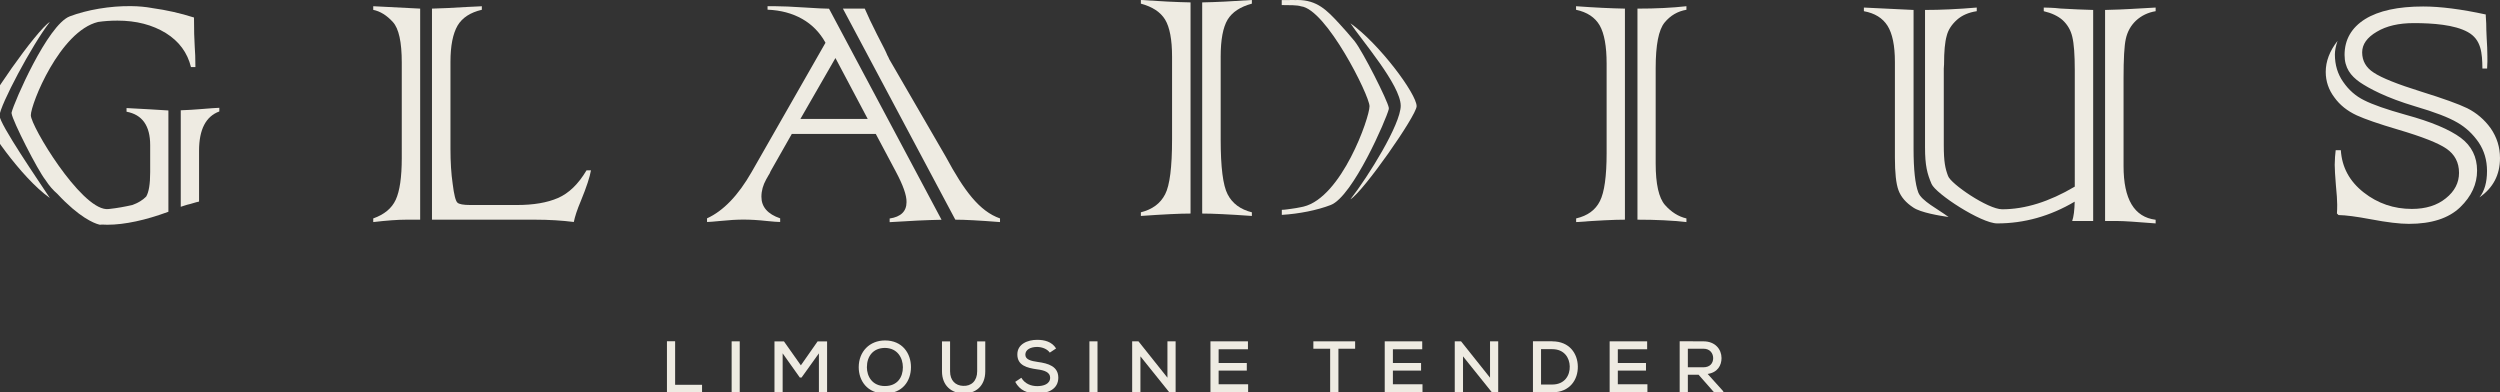
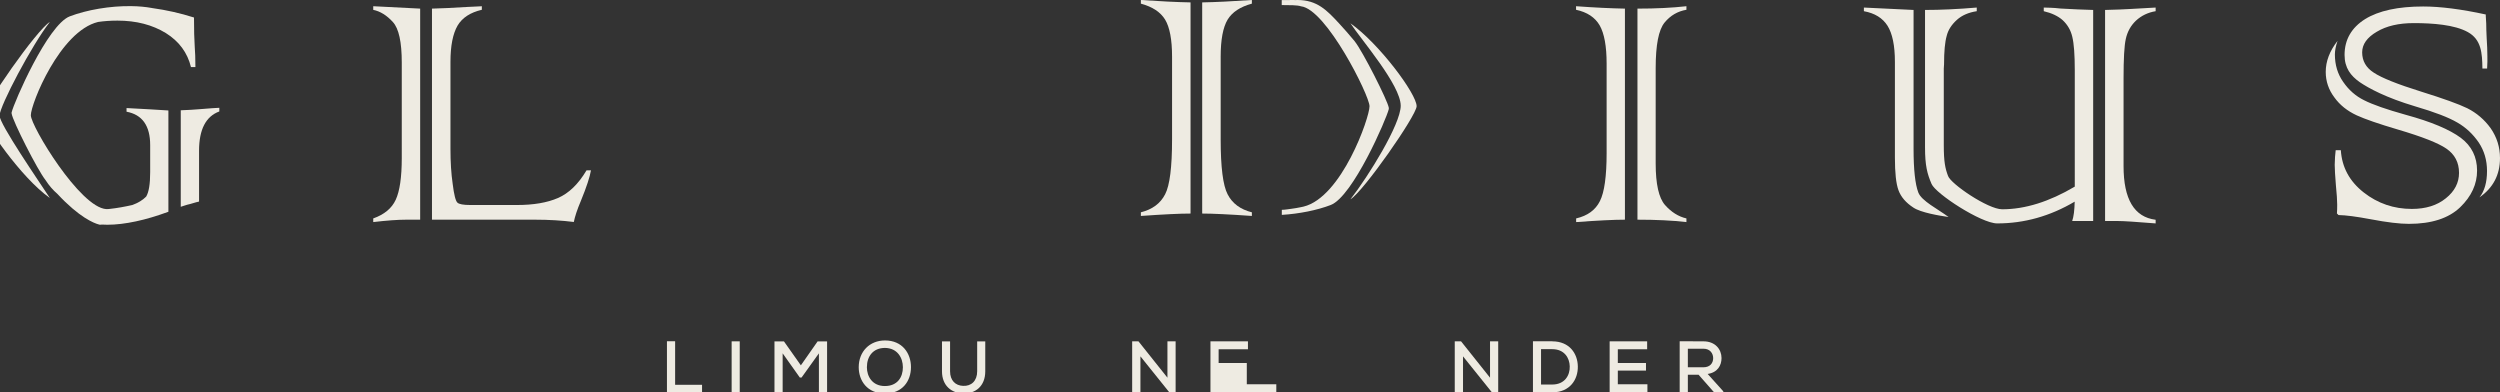
<svg xmlns="http://www.w3.org/2000/svg" id="Layer_1" x="0px" y="0px" viewBox="0 0 281.32 44.16" style="enable-background:new 0 0 281.32 44.16;" xml:space="preserve">
  <rect x="0" y="0" width="281.32" height="44.16" fill="#333333" stroke="none" />
  <style type="text/css"> .st0{fill:#EEEBE2;} </style>
  <g id="XMLID_684_">
    <path id="XMLID_722_" class="st0" d="M41.99,0.7l5.29,0.27v23.75h-1.55c-0.95,0-2.2,0.09-3.73,0.27v-0.41 c1.24-0.44,2.08-1.13,2.53-2.1c0.45-0.97,0.68-2.54,0.68-4.69V7.03c0-2.3-0.33-3.82-1-4.55c-0.68-0.75-1.42-1.21-2.21-1.37V0.7z M60.22,24.72H48.61V0.97c1.14-0.03,2.41-0.09,3.81-0.18c1.3-0.06,1.9-0.09,1.8-0.09V1.1c-1.29,0.3-2.2,0.89-2.73,1.78 c-0.53,0.92-0.8,2.27-0.8,4.08v9.8c0,1.47,0.08,2.78,0.25,3.94c0.15,1.22,0.33,1.92,0.53,2.1c0.18,0.18,0.67,0.27,1.45,0.27h5.26 c1.85,0,3.39-0.26,4.61-0.79c1.22-0.53,2.29-1.56,3.21-3.11h0.5c-0.12,0.72-0.49,1.86-1.13,3.42c-0.42,0.99-0.68,1.79-0.8,2.39 C63.23,24.81,61.77,24.72,60.22,24.72z" />
-     <path id="XMLID_718_" class="st0" d="M100.78,19.26l-2.23-4.19H89.1l-2.38,4.19l-0.13,0.29c-0.02,0.01-0.14,0.23-0.38,0.65 c-0.35,0.63-0.53,1.28-0.53,1.94c0,1.14,0.7,1.95,2.11,2.43v0.41c-0.28,0-0.78-0.04-1.48-0.11c-0.99-0.11-1.87-0.16-2.66-0.16 c-0.72,0-1.6,0.05-2.66,0.16c-0.72,0.07-1.2,0.11-1.43,0.11v-0.41c1.84-0.84,3.51-2.58,5.01-5.2l8.32-14.56 c-0.63-1.15-1.51-2.05-2.62-2.68c-1.11-0.63-2.41-0.98-3.9-1.04V0.7h0.88c0.78,0,1.86,0.05,3.23,0.14 c1.44,0.09,2.37,0.14,2.81,0.14l12.66,23.75c-1.62,0.03-3.57,0.12-5.84,0.27v-0.41c1.27-0.19,1.9-0.81,1.9-1.85 C102.03,21.97,101.61,20.81,100.78,19.26z M90.07,13.38h7.57l-3.63-6.85L90.07,13.38z M107.5,24.72L94.85,0.97h2.46 c0.33,0.78,0.8,1.76,1.4,2.95c0.67,1.28,1.05,2.04,1.13,2.28c0.08,0.14,0.16,0.29,0.23,0.47l6.36,10.97 c2.06,3.82,3.78,6.13,6.1,6.94v0.41C110.24,24.81,108.57,24.72,107.5,24.72z" />
    <path id="XMLID_715_" class="st0" d="M182.85,0.97v23.75c-1.2,0-3.03,0.09-5.49,0.27v-0.41c1.29-0.3,2.18-0.95,2.68-1.96 c0.5-0.99,0.75-2.79,0.75-5.39V7.16c0-1.95-0.26-3.39-0.78-4.3c-0.52-0.9-1.4-1.49-2.66-1.76V0.7 C179.4,0.85,181.23,0.94,182.85,0.97z M184.26,24.72V0.97c2.07,0,3.91-0.09,5.51-0.27V1.1c-0.99,0.17-1.8,0.64-2.46,1.44 c-0.67,0.82-1,2.53-1,5.12v10.74c0,2.31,0.35,3.87,1.05,4.67c0.7,0.79,1.5,1.3,2.41,1.51v0.41 C188.2,24.81,186.37,24.72,184.26,24.72z" />
    <path id="XMLID_711_" class="st0" d="M209.74,0.85l5.59,0.27v15.64c0,2.33,0.18,3.96,0.53,4.89c0.35,0.96,2.24,1.89,3.41,2.77 c-1.05-0.15-3.13-0.5-3.96-1.06c-0.83-0.54-1.4-1.19-1.68-1.96c-0.27-0.73-0.4-1.96-0.4-3.67V6.96c0-1.83-0.28-3.18-0.83-4.06 c-0.55-0.87-1.44-1.42-2.66-1.64V0.85z M235.54,1.12v23.75h-2.36c0.17-0.5,0.26-1.22,0.28-2.18c-2.77,1.64-5.68,2.45-8.72,2.45 c-1.79,0-6.93-3.34-7.39-4.45c-0.48-1.13-0.73-2.04-0.73-4.09V1.12c1.75,0,3.69-0.09,5.82-0.27v0.41 c-0.92,0.14-1.66,0.46-2.23,0.97c-0.6,0.54-0.99,1.14-1.15,1.8c-0.2,0.69-0.3,1.76-0.3,3.22l-0.03,0.47v8.6 c0,1.91,0.16,2.63,0.48,3.48c0.3,0.89,4.49,3.75,6.09,3.75c2.57,0,5.3-0.85,8.17-2.55V7.86c0-1.69-0.09-2.94-0.28-3.72 c-0.17-0.73-0.53-1.36-1.08-1.87c-0.52-0.46-1.23-0.8-2.13-1.01V0.85c0.1,0,0.33,0.01,0.7,0.02c0.37,0.01,0.76,0.04,1.18,0.09 C233.23,1.04,234.45,1.09,235.54,1.12z M238.31,24.87h-1.43V1.12c1.25-0.03,2.21-0.07,2.86-0.11l2.83-0.16v0.41 c-0.85,0.14-1.59,0.49-2.21,1.06c-0.58,0.55-0.97,1.24-1.15,2.07c-0.17,0.76-0.25,2.23-0.25,4.39v9.91c0,3.73,1.2,5.74,3.61,6.04 v0.41C240.36,24.96,238.94,24.87,238.31,24.87z" />
    <path id="XMLID_708_" class="st0" d="M262.83,16.9h0.58c0.12,1.92,0.98,3.51,2.58,4.76c1.57,1.23,3.38,1.85,5.41,1.85 c1.57,0,2.85-0.4,3.83-1.2c0.99-0.79,1.48-1.75,1.48-2.86c0-1.17-0.48-2.08-1.43-2.73c-0.92-0.63-2.73-1.34-5.44-2.14 c-2.17-0.64-3.72-1.18-4.64-1.6c-1.07-0.5-1.9-1.16-2.51-2.01c-0.65-0.86-0.98-1.82-0.98-2.88c0-1.19,0.44-2.35,1.33-3.49 c-0.2,0.58-0.3,1.1-0.3,1.53c0,1.17,0.31,2.2,0.93,3.08c0.63,0.92,1.42,1.61,2.36,2.07c0.94,0.48,2.5,1.03,4.69,1.64 c2.86,0.78,4.92,1.65,6.19,2.59c1.22,0.92,1.83,2.15,1.83,3.69c0,1.52-0.63,2.89-1.9,4.12c-1.29,1.24-3.21,1.87-5.77,1.87 c-1.04,0-2.47-0.17-4.31-0.52c-1.6-0.3-2.81-0.46-3.61-0.47l-0.18-0.18c0.02-0.26,0.03-0.59,0.03-0.99c0-0.48-0.05-1.22-0.15-2.23 c-0.08-1.01-0.13-1.76-0.13-2.25C262.73,17.92,262.77,17.36,262.83,16.9z M279.87,7.71h-0.53c-0.02-1.74-0.12-3.26-1.64-4.1 c-1.49-0.83-3.95-1.01-6.08-1.01c-1.69,0-3.08,0.32-4.16,0.97c-1.1,0.64-1.65,1.42-1.65,2.32c0,0.96,0.43,1.72,1.3,2.28 c0.9,0.6,2.68,1.31,5.34,2.14c2.47,0.77,4.2,1.39,5.19,1.87c1.05,0.53,1.93,1.28,2.63,2.25c0.7,1.01,1.05,2.13,1.05,3.36 c0,1.88-0.77,3.35-2.31,4.42c0.57-0.71,0.85-1.7,0.85-2.97c0-1.2-0.31-2.27-0.93-3.2c-0.65-0.95-1.45-1.7-2.41-2.25 c-0.97-0.57-2.55-1.18-4.74-1.82c-3.29-0.98-5.24-2.04-6.25-2.73c-1-0.71-1.7-1.58-1.7-3.06c0-1.71,0.77-3.06,2.31-4.03 c1.54-0.95,3.72-1.42,6.54-1.42c1.92,0,4.27,0.3,7.04,0.9v0.16l0.05,0.85c0,0.45,0.02,0.99,0.05,1.62 c0.05,0.77,0.08,1.44,0.08,2.03C279.92,6.66,279.9,7.14,279.87,7.71z" />
    <path id="XMLID_707_" class="st0" d="M22.55,12.28c-0.67,0.06-1.4,0.1-2.21,0.13v10.86c0.12-0.03,0.26-0.08,0.43-0.14 c0.17-0.06,0.38-0.12,0.65-0.18c0.53-0.16,0.86-0.25,0.98-0.27v-5.72c0-2.39,0.76-3.86,2.28-4.42v-0.41 C24.35,12.14,23.64,12.19,22.55,12.28z" />
    <path id="XMLID_706_" class="st0" d="M5.61,2.47c-1.45,0.86-7.45,9.42-7.45,10.48c0,0.93,4.21,7.05,7.45,9.33 c-1.2-1.83-5.69-8.35-5.66-9.28C-0.02,11.9,3.58,5.07,5.61,2.47z" />
    <path id="XMLID_705_" class="st0" d="M11.04,2.47c0.68-0.1,1.41-0.15,2.18-0.15c2.11,0,3.92,0.47,5.44,1.4 c1.49,0.93,2.43,2.2,2.83,3.83h0.5c0-0.93-0.03-1.72-0.08-2.36c-0.05-0.75-0.08-1.82-0.08-3.22c-1.54-0.49-3.1-0.84-4.69-1.06 c-0.02,0-0.03-0.01-0.05-0.01c-0.71-0.13-1.49-0.2-2.3-0.21c-2.38-0.04-5.02,0.42-6.94,1.15c-2.5,0.96-6.28,9.7-6.54,10.8 c-0.01,0.04-0.01,0.06-0.01,0.08c0,0.01,0.01,0.04,0.01,0.06c0.1,0.81,2.92,6.37,3.81,7.48c0.01,0.01,0.02,0.02,0.02,0.03 c0.38,0.59,0.82,1.1,1.32,1.53c2.47,2.66,4.14,3.3,4.63,3.43c0.1,0.03,0.15,0.04,0.15,0.04l0.24-0.02c0.2,0.01,0.39,0.02,0.6,0.02 c0.98,0,2.05-0.13,3.22-0.38l0,0c0,0,0,0,0,0c1.13-0.24,2.34-0.6,3.65-1.08v-11.4c-0.57-0.03-1.28-0.07-2.13-0.13 c-1.1-0.06-1.96-0.11-2.58-0.14v0.41c1.77,0.33,2.66,1.58,2.66,3.76v3.04c0,1.34-0.15,2.25-0.45,2.75 c-0.4,0.41-0.92,0.72-1.56,0.95c-0.79,0.18-1.7,0.35-2.64,0.45c-0.09,0-0.18,0.01-0.28,0.01c-2.96-0.16-8.49-9.32-8.5-10.56 C3.47,11.69,6.74,3.51,11.04,2.47z" />
    <path id="XMLID_702_" class="st0" d="M151.96,2.62c1.2,1.83,5.66,6.95,5.66,9.28c0,2.08-3.63,7.93-5.66,10.53 c1.45-0.86,7.45-9.45,7.45-10.48C159.41,10.57,155.2,4.91,151.96,2.62z" />
    <path id="XMLID_701_" class="st0" d="M145.65,0L145.65,0c0.13,0,0.23,0,0.29,0C145.88,0,145.64,0,145.65,0z" />
    <path id="XMLID_688_" class="st0" d="M145.94,0c0.01,0,0.02,0,0.02,0C145.96,0,145.95,0,145.94,0z" />
    <path id="XMLID_687_" class="st0" d="M128.38,0.41c1.3,0.35,2.21,0.95,2.73,1.8c0.52,0.87,0.78,2.26,0.78,4.17v9.31 c0,3.12-0.26,5.18-0.78,6.17c-0.53,1.04-1.45,1.71-2.73,2.03v0.41c2.54-0.18,4.4-0.27,5.59-0.27V0.27 c-1.55-0.03-3.42-0.12-5.59-0.27V0.41z" />
    <path id="XMLID_686_" class="st0" d="M140.87,0.41c-1.3,0.35-2.21,0.95-2.73,1.8c-0.52,0.87-0.78,2.26-0.78,4.17v9.31 c0,3.12,0.26,5.18,0.78,6.17c0.53,1.04,1.45,1.71,2.73,2.03v0.41c-2.54-0.18-4.4-0.27-5.59-0.27V0.27 c1.55-0.03,3.42-0.12,5.59-0.27V0.41z" />
    <path id="XMLID_685_" class="st0" d="M152.45,4.66c-0.01-0.01-0.02-0.02-0.02-0.03c-0.46-0.57-1.34-1.56-1.76-2.01 C149.31,1.15,148.21,0,146,0c-0.12,0-0.23,0.01-0.34,0.01l0-0.01c-0.32,0-0.84,0.01-1.43,0.01v0.56c0.84,0.01,1.73-0.01,2.17,0.14 c2.84,0.32,7.69,10.01,7.71,11.24c0.01,1.27-3.13,10.26-7.43,11.3c-0.01,0-0.32,0.07-0.33,0.07c-0.43,0.1-0.54,0.09-1,0.17 c-0.36,0.04-0.73,0.12-1.11,0.12v0.57c1.96-0.12,3.96-0.52,5.5-1.11c2.5-0.96,6.28-9.7,6.54-10.8c0-0.05,0-0.1,0-0.14 C156.16,11.33,153.34,5.77,152.45,4.66z" />
  </g>
  <g id="XMLID_569_">
    <path id="XMLID_682_" class="st0" d="M75.97,38.41v4.89h3.03v0.85h-3.95v-5.75H75.97z" />
    <path id="XMLID_680_" class="st0" d="M82.33,44.16v-5.75h0.91v5.75H82.33z" />
    <path id="XMLID_678_" class="st0" d="M92.15,39.76l-1.95,2.72H90l-1.93-2.72v4.41h-0.92v-5.75c0.36,0,0.7,0,1.07,0l1.9,2.69 L92,38.42h1.07v5.75h-0.92V39.76z" />
    <path id="XMLID_675_" class="st0" d="M102.51,41.31c0,1.55-0.94,2.97-2.94,2.97c-1.99,0-2.94-1.45-2.94-2.96 c0-1.75,1.22-3.01,2.96-3.01C101.54,38.31,102.51,39.76,102.51,41.31z M99.57,43.44c1.43,0,2.03-1.01,2.03-2.11 c0-1.06-0.61-2.16-2.01-2.18c-1.33,0-2.04,0.93-2.04,2.18C97.55,42.34,98.15,43.44,99.57,43.44z" />
    <path id="XMLID_673_" class="st0" d="M110.87,38.42v3.36c0,1.69-1.12,2.54-2.5,2.49c-1.28-0.03-2.37-0.85-2.37-2.49v-3.36h0.91 v3.36c0,1.04,0.61,1.61,1.46,1.64c0.92,0.05,1.59-0.55,1.59-1.64v-3.36H110.87z" />
-     <path id="XMLID_671_" class="st0" d="M118.13,39.68c-0.27-0.39-0.82-0.63-1.42-0.64c-0.77,0-1.33,0.32-1.33,0.87 c0,0.56,0.64,0.71,1.4,0.82c1.18,0.16,2.31,0.49,2.31,1.78c-0.01,1.29-1.18,1.77-2.38,1.77c-1.1,0-1.95-0.34-2.47-1.31l0.69-0.46 c0.41,0.7,1.12,0.94,1.79,0.94c0.69,0,1.45-0.23,1.45-0.95c0-0.62-0.66-0.84-1.47-0.94c-1.14-0.16-2.22-0.44-2.22-1.67 c-0.01-1.19,1.18-1.65,2.22-1.65c0.83,0,1.66,0.2,2.14,0.97L118.13,39.68z" />
-     <path id="XMLID_669_" class="st0" d="M122.59,44.16v-5.75h0.91v5.75H122.59z" />
    <path id="XMLID_591_" class="st0" d="M131.37,42.5v-4.09h0.92v5.75h-0.7l-3.26-4.06v4.06h-0.93v-5.75h0.71L131.37,42.5z" />
-     <path id="XMLID_589_" class="st0" d="M140.45,44.16h-4.24c0-1.91,0-3.83,0-5.75h4.22v0.89h-3.3v1.55h3.17v0.85h-3.17v1.54h3.32 V44.16z" />
-     <path id="XMLID_586_" class="st0" d="M149.68,39.24h-1.89v-0.83c1.65,0,3.05,0,4.7,0v0.83h-1.88v4.92h-0.93V39.24z" />
-     <path id="XMLID_583_" class="st0" d="M160.06,44.16h-4.24c0-1.91,0-3.83,0-5.75h4.22v0.89h-3.3v1.55h3.17v0.85h-3.17v1.54h3.33 V44.16z" />
+     <path id="XMLID_589_" class="st0" d="M140.45,44.16h-4.24c0-1.91,0-3.83,0-5.75h4.22v0.89h-3.3v1.55h3.17v0.85v1.54h3.32 V44.16z" />
    <path id="XMLID_581_" class="st0" d="M167.67,42.5v-4.09h0.92v5.75h-0.7l-3.26-4.06v4.06h-0.93v-5.75h0.71L167.67,42.5z" />
    <path id="XMLID_577_" class="st0" d="M174.67,38.41c1.96,0,2.86,1.4,2.88,2.82c0.03,1.45-0.87,2.92-2.88,2.92 c-0.69,0-1.49,0-2.17,0v-5.75H174.67z M173.41,43.27h1.26c1.4,0,2-1.03,1.97-2.04c-0.02-0.97-0.62-1.94-1.97-1.94h-1.26V43.27z" />
    <path id="XMLID_574_" class="st0" d="M185.37,44.16h-4.24c0-1.91,0-3.83,0-5.75h4.22v0.89h-3.3v1.55h3.17v0.85h-3.17v1.54h3.33 V44.16z" />
    <path id="XMLID_571_" class="st0" d="M193.97,44.16h-1.08l-1.75-1.99h-1.21v1.99h-0.92V38.4c0.89,0,1.78,0.01,2.68,0.01 c1.33,0,2.03,0.91,2.03,1.88c0,0.82-0.43,1.62-1.56,1.79l1.72,1.91L193.97,44.16z M189.93,39.25v2.08h1.75 c0.76,0,1.1-0.48,1.1-1.03c0-0.52-0.34-1.06-1.09-1.06H189.93z" />
  </g>
</svg>